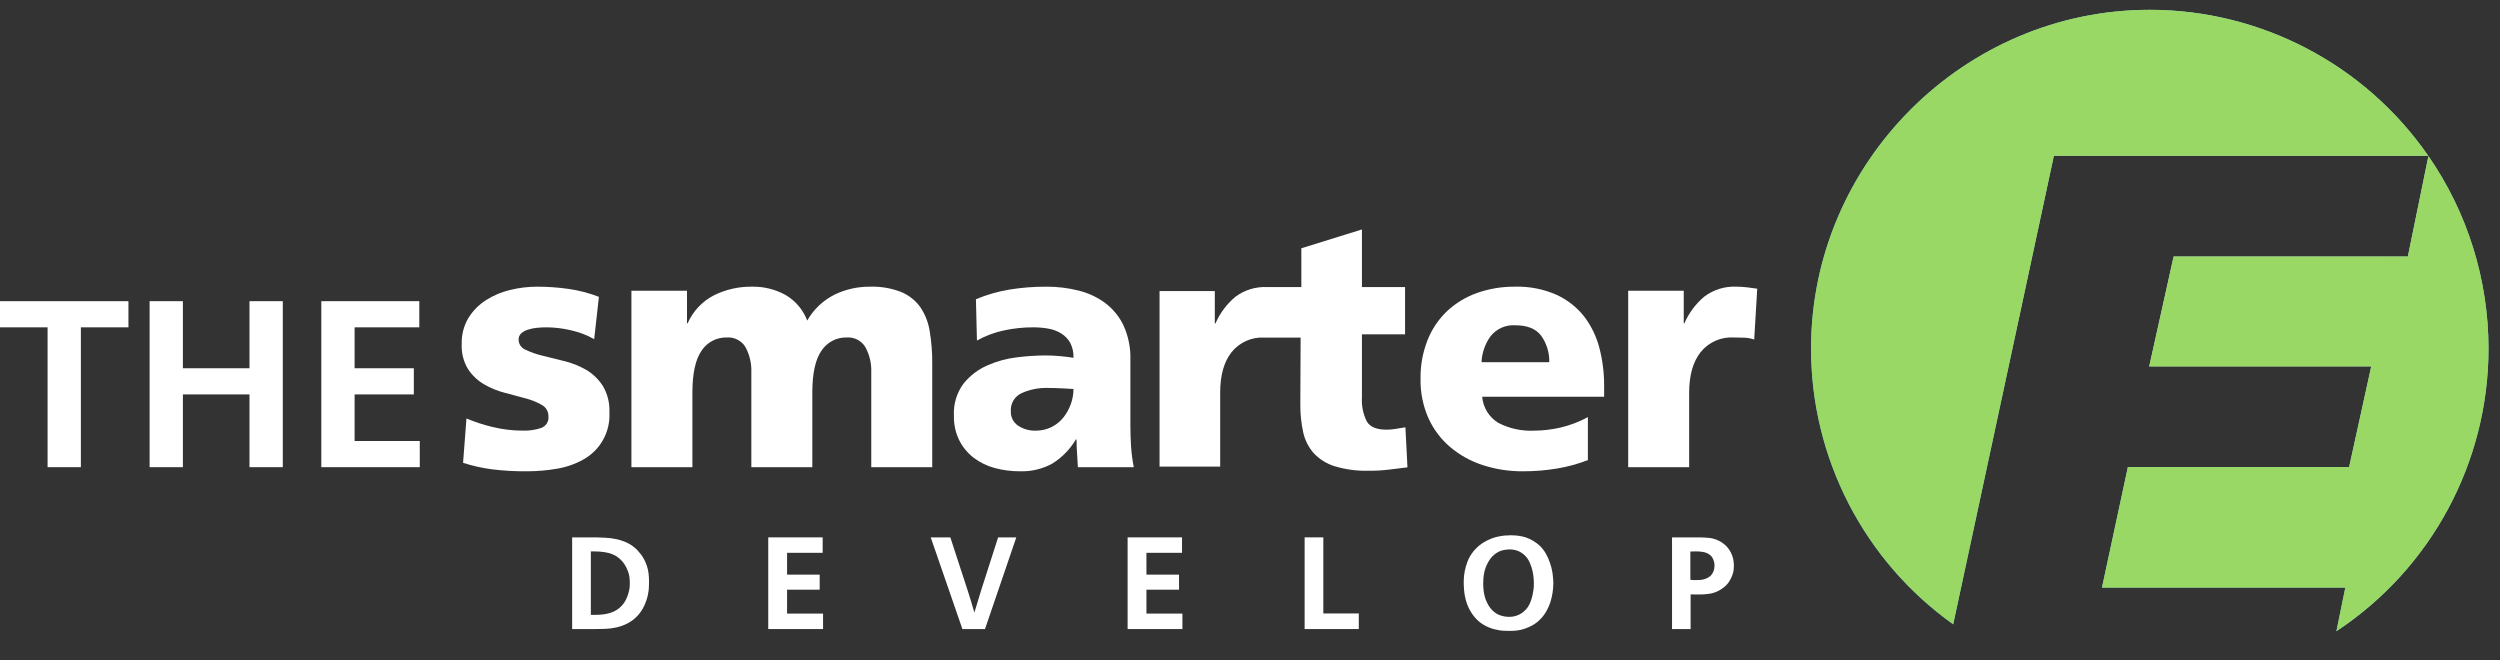
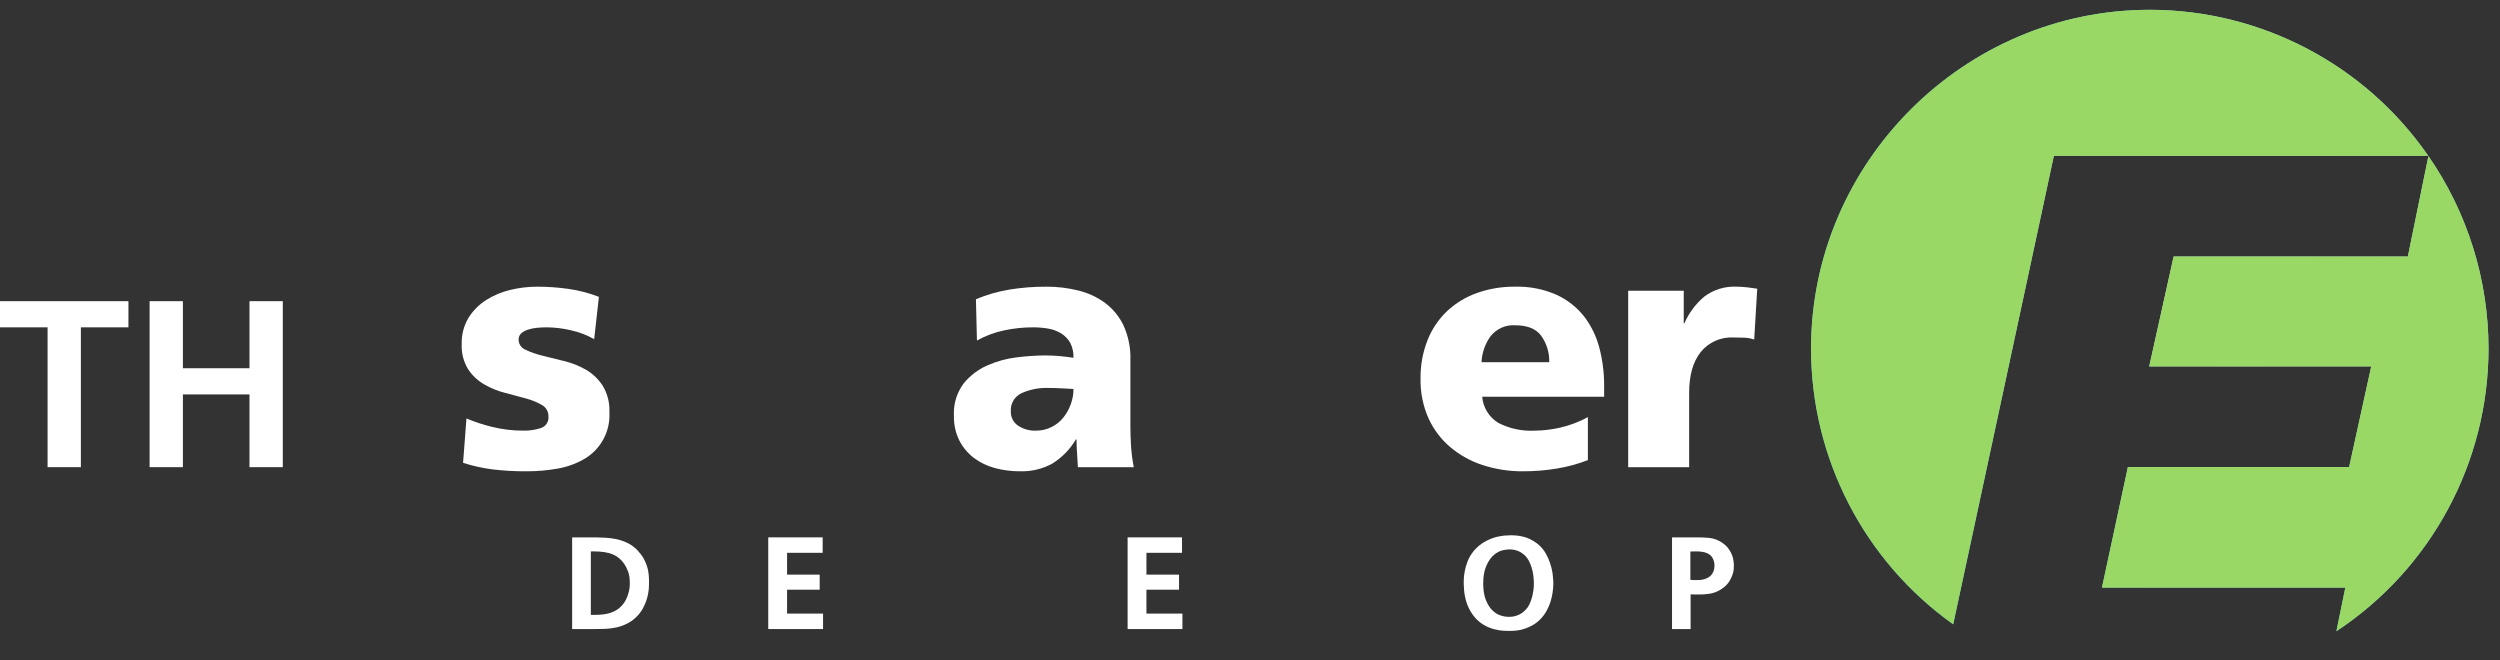
<svg xmlns="http://www.w3.org/2000/svg" width="100%" height="100%" viewBox="0 0 462 122" version="1.1" xml:space="preserve" style="fill-rule:evenodd;clip-rule:evenodd;stroke-linejoin:round;stroke-miterlimit:2;">
  <rect x="0" y="0" width="462" height="122" fill="#333333" stroke="none" />
  <g transform="matrix(1,0,0,1,-69.751,-81.963)">
    <path d="M514.723,129.365L471.442,129.365L466.929,149.67L507.958,149.67L503.868,168.283L462.983,168.283L458.192,190.554L503.166,190.554L501.518,198.611C519.05,187.042 529.627,167.39 529.627,146.384C529.627,133.672 525.754,121.257 518.524,110.801L514.723,129.365ZM404.433,146.379C404.421,166.6 414.224,185.619 430.702,197.339L449.304,110.755L518.488,110.755C506.81,93.875 487.545,83.777 467.019,83.777C432.686,83.777 404.433,112.029 404.433,146.363C404.433,146.368 404.433,146.373 404.433,146.379" style="fill:url(#_Radial1);fill-rule:nonzero;" />
  </g>
  <g>
    <clipPath id="_clip2">
      <path d="M444.972,47.402L401.691,47.402L397.178,67.708L438.207,67.708L434.117,86.32L393.232,86.32L388.441,108.592L433.415,108.592L431.767,116.648C449.299,105.079 459.876,85.427 459.876,64.422C459.876,51.71 456.003,39.294 448.773,28.838L444.972,47.402ZM334.682,64.416C334.67,84.637 344.473,103.656 360.951,115.376L379.553,28.793L448.737,28.793C437.059,11.912 417.794,1.815 397.268,1.815C362.935,1.815 334.682,30.067 334.682,64.4C334.682,64.406 334.682,64.411 334.682,64.416" />
    </clipPath>
    <g clip-path="url(#_clip2)">
      <rect x="333.47" y="0" width="127.536" height="118.352" style="fill:#99d864" />
    </g>
  </g>
  <path d="M0,55.658L0,60.491L8.793,60.491L8.793,86.333L14.945,86.333L14.945,60.491L23.735,60.491L23.735,55.658L0,55.658Z" style="fill:white;fill-rule:nonzero;" />
  <path d="M27.647,55.656L33.799,55.656L33.799,68.052L46.105,68.052L46.105,55.656L52.261,55.656L52.261,86.333L46.105,86.333L46.105,72.888L33.799,72.888L33.799,86.333L27.647,86.333L27.647,55.656Z" style="fill:white;fill-rule:nonzero;" />
-   <path d="M59.379,55.656L77.487,55.656L77.487,60.491L65.531,60.491L65.531,68.052L76.475,68.052L76.475,72.888L65.531,72.888L65.531,81.497L77.574,81.497L77.574,86.333L59.379,86.333L59.379,55.656Z" style="fill:white;fill-rule:nonzero;" />
  <g transform="matrix(1,0,0,1,-69.751,-81.963)">
    <path d="M155.953,159.294C157.493,159.945 159.084,160.467 160.711,160.857C162.615,161.326 164.571,161.558 166.532,161.546C167.605,161.561 168.673,161.401 169.694,161.073C170.616,160.785 171.21,159.876 171.102,158.916C171.131,158.05 170.67,157.238 169.911,156.818C168.979,156.281 167.979,155.87 166.938,155.597C165.749,155.266 164.466,154.922 163.089,154.567C161.74,154.225 160.445,153.698 159.24,153.001C158.049,152.311 157.031,151.358 156.266,150.213C155.406,148.804 154.991,147.168 155.075,145.519C155.027,143.825 155.462,142.152 156.329,140.697C157.155,139.373 158.267,138.251 159.583,137.414C160.959,136.542 162.472,135.908 164.058,135.537C165.668,135.145 167.318,134.945 168.974,134.942C170.921,134.94 172.867,135.076 174.795,135.349C176.723,135.622 178.613,136.115 180.428,136.819L179.555,144.642C178.235,143.892 176.81,143.343 175.328,143.014C173.84,142.656 172.317,142.468 170.787,142.453C170.162,142.453 169.547,142.486 168.943,142.546C168.379,142.602 167.823,142.717 167.283,142.891C166.832,143.029 166.416,143.264 166.064,143.579C165.75,143.868 165.578,144.281 165.592,144.707C165.585,145.529 166.084,146.277 166.846,146.585C167.836,147.06 168.874,147.427 169.943,147.68C171.174,147.992 172.52,148.332 173.982,148.681C175.396,149.019 176.754,149.555 178.018,150.274C179.266,151.002 180.327,152.01 181.117,153.22C182.015,154.707 182.451,156.428 182.37,158.163C182.572,161.762 180.679,165.17 177.518,166.901C176,167.74 174.348,168.312 172.636,168.589C170.827,168.9 168.994,169.057 167.158,169.057C164.961,169.078 162.766,168.953 160.586,168.683C158.801,168.442 157.041,168.045 155.326,167.494L155.953,159.294Z" style="fill:white;fill-rule:nonzero;" />
  </g>
  <g transform="matrix(1,0,0,1,-69.751,-81.963)">
-     <path d="M186.438,135.693L196.706,135.693L196.706,141.702L196.829,141.702C197.81,139.478 199.523,137.654 201.682,136.537C203.869,135.453 206.283,134.906 208.724,134.942C210.888,134.898 213.027,135.427 214.922,136.474C216.757,137.546 218.17,139.215 218.926,141.201C220.097,139.143 221.851,137.477 223.967,136.414C226.006,135.429 228.244,134.925 230.509,134.942C232.474,134.875 234.432,135.206 236.266,135.914C237.683,136.492 238.91,137.456 239.805,138.697C240.71,140.03 241.308,141.549 241.556,143.141C241.887,145.105 242.045,147.094 242.028,149.085L242.028,168.306L230.76,168.306L230.76,150.779C230.824,149.168 230.455,147.569 229.693,146.148C228.988,144.938 227.65,144.231 226.253,144.33C224.37,144.269 222.587,145.197 221.557,146.774C220.429,148.402 219.865,150.988 219.866,154.534L219.866,168.306L208.599,168.306L208.599,150.779C208.662,149.168 208.295,147.57 207.535,146.148C206.829,144.937 205.489,144.23 204.091,144.33C202.209,144.27 200.427,145.198 199.397,146.774C198.269,148.402 197.706,150.988 197.706,154.534L197.706,168.306L186.438,168.306L186.438,135.693Z" style="fill:white;fill-rule:nonzero;" />
-   </g>
+     </g>
  <g transform="matrix(1,0,0,1,-69.751,-81.963)">
    <path d="M256.552,157.98C256.51,159.021 257.006,160.014 257.865,160.606C258.844,161.263 260.007,161.593 261.185,161.546C262.181,161.555 263.167,161.33 264.061,160.889C264.911,160.472 265.659,159.873 266.253,159.136C266.845,158.393 267.311,157.557 267.631,156.662C267.963,155.76 268.132,154.806 268.131,153.845C267.422,153.802 266.661,153.76 265.847,153.722C265.031,153.682 264.206,153.657 263.373,153.657C261.703,153.606 260.043,153.939 258.522,154.63C257.236,155.227 256.449,156.565 256.552,157.98M268.945,168.306C268.901,167.429 268.85,166.563 268.791,165.707C268.726,164.858 268.694,164.008 268.694,163.174L268.571,163.174C267.496,165 265.991,166.537 264.187,167.649C262.364,168.637 260.312,169.123 258.24,169.057C256.676,169.065 255.118,168.865 253.607,168.462C252.203,168.093 250.885,167.455 249.725,166.584C248.597,165.726 247.677,164.625 247.035,163.362C246.338,161.941 245.995,160.373 246.035,158.791C245.918,156.663 246.548,154.559 247.816,152.845C248.99,151.396 250.492,150.248 252.198,149.495C253.949,148.719 255.807,148.213 257.709,147.992C259.423,147.779 261.147,147.664 262.874,147.647C263.791,147.647 264.719,147.69 265.658,147.774C266.594,147.859 267.421,147.962 268.131,148.085C268.169,147.132 267.965,146.184 267.537,145.331C267.146,144.63 266.586,144.038 265.907,143.61C265.181,143.158 264.375,142.85 263.533,142.702C262.592,142.534 261.638,142.451 260.682,142.453C258.872,142.45 257.068,142.64 255.298,143.019C253.545,143.392 251.858,144.023 250.29,144.891L250.102,137.259C252.093,136.428 254.173,135.829 256.301,135.474C258.556,135.11 260.837,134.932 263.121,134.942C265.127,134.932 267.126,135.174 269.071,135.661C270.857,136.098 272.538,136.886 274.016,137.98C275.461,139.074 276.62,140.502 277.394,142.141C278.287,144.125 278.716,146.287 278.648,148.462L278.648,160.606C278.648,161.9 278.69,163.187 278.77,164.455C278.858,165.748 279.026,167.034 279.273,168.306L268.945,168.306Z" style="fill:white;fill-rule:nonzero;" />
  </g>
  <g transform="matrix(1,0,0,1,-69.751,-81.963)">
    <path d="M356.054,148.902C356.102,147.182 355.597,145.491 354.613,144.079C353.653,142.745 352.046,142.077 349.793,142.076C348.033,141.95 346.321,142.7 345.221,144.079C344.196,145.486 343.61,147.164 343.535,148.902L356.054,148.902ZM343.66,155.285C343.824,157.273 344.93,159.067 346.632,160.105C348.669,161.157 350.947,161.655 353.237,161.551C354.87,161.541 356.496,161.351 358.087,160.985C359.868,160.573 361.586,159.92 363.191,159.045L363.191,166.994C361.33,167.71 359.4,168.234 357.431,168.556C355.383,168.894 353.309,169.062 351.233,169.057C348.683,169.082 346.146,168.691 343.722,167.901C341.52,167.184 339.479,166.047 337.711,164.551C335.996,163.085 334.628,161.256 333.707,159.196C332.71,156.919 332.22,154.453 332.268,151.968C332.227,149.505 332.674,147.058 333.581,144.768C334.388,142.743 335.627,140.918 337.211,139.42C338.801,137.949 340.676,136.818 342.72,136.098C344.97,135.308 347.342,134.916 349.727,134.942C352.364,134.867 354.985,135.379 357.399,136.442C359.394,137.356 361.143,138.731 362.503,140.453C363.822,142.183 364.78,144.161 365.319,146.268C365.91,148.538 366.204,150.875 366.193,153.22L366.193,155.285L343.66,155.285Z" style="fill:white;fill-rule:nonzero;" />
  </g>
  <g transform="matrix(1,0,0,1,-69.751,-81.963)">
    <path d="M393.926,144.707C393.32,144.5 392.686,144.385 392.046,144.364C391.422,144.346 390.774,144.33 390.107,144.33C387.769,144.199 385.506,145.203 384.035,147.025C382.616,148.817 381.907,151.32 381.906,154.534L381.906,168.306L370.641,168.306L370.641,135.693L380.906,135.693L380.906,141.702L381.03,141.702C381.861,139.79 383.126,138.097 384.724,136.759C386.433,135.479 388.537,134.837 390.67,134.942C391.33,134.942 391.989,134.983 392.644,135.064C393.288,135.15 393.904,135.236 394.488,135.313L393.926,144.707Z" style="fill:white;fill-rule:nonzero;" />
  </g>
  <g transform="matrix(1,0,0,1,-69.751,-81.963)">
-     <path d="M329.472,160.925C328.879,161.011 328.3,161.104 327.728,161.209C327.155,161.316 326.574,161.368 325.991,161.367C324.177,161.367 322.964,160.872 322.353,159.882C321.65,158.483 321.334,156.921 321.436,155.358L321.436,143.752L329.406,143.752L329.406,135.011L321.436,135.011L321.436,124.365L310.24,127.843L310.24,135.011L303.957,135.011C301.836,134.906 299.744,135.545 298.043,136.817C296.453,138.149 295.195,139.832 294.369,141.734L294.247,141.734L294.247,135.758L284.036,135.758L284.036,168.193L295.241,168.193L295.241,154.497C295.241,151.303 295.946,148.813 297.358,147.028C298.822,145.216 301.073,144.217 303.399,144.348C303.583,144.348 303.772,144.349 303.957,144.351C303.971,144.351 303.987,144.351 304.005,144.35L310.105,144.35L310.052,156.623C310.028,158.388 310.208,160.15 310.589,161.874C310.903,163.305 311.578,164.634 312.549,165.732C313.613,166.859 314.954,167.689 316.439,168.136C318.47,168.737 320.583,169.014 322.701,168.957C323.98,168.967 325.259,168.893 326.529,168.737C327.643,168.588 328.751,168.451 329.85,168.326L329.472,160.925Z" style="fill:white;fill-rule:nonzero;" />
-   </g>
+     </g>
  <g transform="matrix(2.877,0,0,2.877,40.861,-208.761)">
    <path d="M23.749,112.059C23.877,112.059 24.012,112.057 24.154,112.055C24.296,112.052 24.439,112.041 24.583,112.021C24.728,112.002 24.871,111.97 25.013,111.925C25.155,111.881 25.29,111.817 25.418,111.734C25.512,111.672 25.583,111.618 25.63,111.571C25.678,111.524 25.721,111.48 25.76,111.442C25.81,111.386 25.851,111.333 25.885,111.283C25.974,111.15 26.043,111.015 26.093,110.878C26.143,110.742 26.181,110.616 26.206,110.499C26.231,110.382 26.245,110.281 26.248,110.194C26.25,110.108 26.252,110.048 26.252,110.015C26.252,109.715 26.214,109.466 26.139,109.268C26.064,109.071 25.982,108.908 25.893,108.78C25.699,108.497 25.45,108.292 25.147,108.167C24.843,108.042 24.439,107.98 23.933,107.98L23.749,107.98L23.749,112.059ZM24.066,107.079C24.261,107.084 24.471,107.092 24.696,107.104C24.921,107.115 25.148,107.144 25.376,107.191C25.604,107.238 25.831,107.314 26.056,107.416C26.281,107.519 26.494,107.665 26.694,107.854C26.722,107.888 26.762,107.934 26.815,107.992C26.868,108.05 26.925,108.119 26.986,108.196C27.131,108.391 27.252,108.629 27.349,108.91C27.446,109.191 27.492,109.548 27.487,109.982C27.487,110.104 27.484,110.204 27.478,110.282C27.473,110.36 27.467,110.427 27.462,110.482C27.456,110.527 27.443,110.606 27.424,110.72C27.404,110.834 27.37,110.967 27.32,111.12C27.27,111.273 27.199,111.437 27.107,111.613C27.015,111.788 26.894,111.956 26.744,112.117C26.544,112.329 26.328,112.493 26.098,112.609C25.867,112.726 25.63,112.811 25.388,112.864C25.147,112.917 24.909,112.947 24.675,112.956C24.442,112.964 24.225,112.968 24.024,112.968L22.548,112.968L22.548,107.079L24.066,107.079Z" style="fill:white;fill-rule:nonzero;" />
    <path d="M38.64,107.079L38.64,108.071L36.354,108.071L36.354,109.473L38.448,109.473L38.448,110.44L36.354,110.44L36.354,111.975L38.665,111.975L38.665,112.968L35.145,112.968L35.145,107.079L38.64,107.079Z" style="fill:white;fill-rule:nonzero;" />
-     <path d="M47.892,110.299C47.942,110.454 47.986,110.592 48.025,110.712C48.064,110.831 48.106,110.966 48.15,111.116C48.195,111.261 48.234,111.393 48.267,111.512C48.3,111.632 48.339,111.764 48.384,111.909C48.428,111.764 48.47,111.629 48.509,111.504C48.548,111.379 48.585,111.255 48.622,111.133C48.658,111.011 48.695,110.887 48.734,110.762C48.773,110.637 48.815,110.502 48.859,110.357L49.91,107.079L51.078,107.079L49.068,112.968L47.616,112.968L45.581,107.079L46.841,107.079L47.892,110.299Z" style="fill:white;fill-rule:nonzero;" />
    <path d="M61.723,107.079L61.723,108.071L59.437,108.071L59.437,109.473L61.531,109.473L61.531,110.44L59.437,110.44L59.437,111.975L61.748,111.975L61.748,112.968L58.228,112.968L58.228,107.079L61.723,107.079Z" style="fill:white;fill-rule:nonzero;" />
-     <path d="M70.799,111.967L73.077,111.967L73.077,112.968L69.598,112.968L69.598,107.079L70.799,107.079L70.799,111.967Z" style="fill:white;fill-rule:nonzero;" />
    <path d="M82.712,107.854C82.601,107.86 82.488,107.874 82.374,107.896C82.26,107.918 82.153,107.954 82.053,108.005C81.947,108.06 81.856,108.121 81.778,108.188C81.7,108.255 81.65,108.302 81.628,108.33C81.472,108.502 81.34,108.728 81.231,109.006C81.123,109.284 81.069,109.631 81.069,110.048C81.069,110.449 81.122,110.788 81.227,111.066C81.333,111.344 81.464,111.564 81.619,111.725C81.781,111.898 81.959,112.017 82.153,112.084C82.348,112.151 82.534,112.184 82.712,112.184C82.74,112.184 82.786,112.183 82.85,112.18C82.914,112.177 82.989,112.166 83.075,112.146C83.161,112.127 83.254,112.095 83.355,112.051C83.455,112.006 83.552,111.945 83.646,111.867C83.68,111.839 83.724,111.797 83.78,111.742C83.836,111.686 83.891,111.62 83.947,111.542C84.025,111.419 84.089,111.284 84.139,111.137C84.189,110.99 84.225,110.858 84.247,110.741C84.264,110.663 84.282,110.559 84.301,110.428C84.321,110.297 84.328,110.137 84.322,109.948C84.311,109.592 84.262,109.281 84.176,109.014C84.09,108.747 83.994,108.544 83.888,108.405C83.816,108.31 83.751,108.24 83.692,108.192C83.634,108.145 83.588,108.11 83.555,108.088C83.466,108.027 83.377,107.98 83.288,107.946C83.199,107.913 83.115,107.889 83.038,107.875C82.96,107.861 82.89,107.854 82.829,107.854L82.712,107.854ZM82.704,106.953C82.732,106.948 82.757,106.945 82.779,106.945L82.862,106.945C83.024,106.945 83.185,106.956 83.346,106.978C83.507,107.001 83.666,107.037 83.822,107.087C84.166,107.209 84.467,107.393 84.723,107.637C84.873,107.788 85.001,107.957 85.106,108.146C85.212,108.335 85.298,108.533 85.365,108.739C85.437,108.944 85.489,109.153 85.519,109.364C85.55,109.576 85.568,109.787 85.574,109.998C85.574,110.432 85.507,110.858 85.373,111.275C85.307,111.469 85.22,111.658 85.115,111.842C85.009,112.026 84.884,112.19 84.739,112.334C84.6,112.479 84.446,112.601 84.276,112.701C84.107,112.801 83.93,112.882 83.747,112.943C83.569,113.004 83.391,113.045 83.213,113.064C83.035,113.084 82.854,113.091 82.67,113.085C82.448,113.085 82.267,113.074 82.128,113.052C81.989,113.029 81.87,113.004 81.769,112.977C81.275,112.843 80.874,112.604 80.568,112.259C80.262,111.914 80.051,111.506 79.934,111.033C79.879,110.816 79.847,110.618 79.838,110.44C79.83,110.263 79.823,110.137 79.817,110.065C79.817,110.015 79.819,109.919 79.822,109.777C79.824,109.635 79.844,109.466 79.88,109.268C79.916,109.071 79.976,108.861 80.059,108.639C80.143,108.416 80.265,108.202 80.426,107.996C80.449,107.968 80.467,107.946 80.481,107.929C80.495,107.913 80.513,107.893 80.535,107.871C80.707,107.682 80.889,107.529 81.081,107.412C81.273,107.295 81.454,107.206 81.624,107.145C81.793,107.084 81.941,107.042 82.066,107.02C82.191,106.998 82.276,106.984 82.32,106.978C82.392,106.967 82.456,106.96 82.512,106.958C82.568,106.955 82.632,106.953 82.704,106.953Z" style="fill:white;fill-rule:nonzero;" />
    <path d="M94.375,109.806C94.436,109.812 94.494,109.816 94.55,109.819C94.605,109.822 94.664,109.823 94.725,109.823C94.82,109.823 94.911,109.82 95,109.815C95.089,109.809 95.178,109.793 95.267,109.765C95.429,109.72 95.57,109.642 95.693,109.531C95.848,109.359 95.926,109.145 95.926,108.889C95.926,108.728 95.887,108.57 95.809,108.417C95.732,108.265 95.593,108.149 95.392,108.071C95.315,108.043 95.224,108.021 95.121,108.005C95.018,107.988 94.881,107.98 94.708,107.98C94.653,107.98 94.598,107.981 94.546,107.984C94.493,107.986 94.436,107.988 94.375,107.988L94.375,109.806ZM94.867,107.079C95.106,107.079 95.349,107.091 95.597,107.116C95.844,107.141 96.088,107.223 96.327,107.362C96.443,107.434 96.546,107.511 96.635,107.592C96.724,107.672 96.808,107.774 96.886,107.896C96.958,108.007 97.014,108.116 97.052,108.221C97.091,108.327 97.119,108.424 97.136,108.513C97.153,108.602 97.162,108.682 97.165,108.751C97.168,108.821 97.169,108.872 97.169,108.906C97.169,108.939 97.166,109.006 97.161,109.106C97.155,109.206 97.132,109.321 97.09,109.452C97.048,109.583 96.984,109.722 96.898,109.869C96.812,110.016 96.688,110.157 96.527,110.29C96.488,110.318 96.442,110.35 96.389,110.386C96.336,110.422 96.31,110.44 96.31,110.44C96.082,110.58 95.841,110.667 95.588,110.703C95.335,110.739 95.095,110.755 94.867,110.749C94.789,110.749 94.71,110.748 94.629,110.745C94.548,110.742 94.469,110.741 94.391,110.741L94.391,112.968L93.198,112.968L93.198,107.079L94.867,107.079Z" style="fill:white;fill-rule:nonzero;" />
  </g>
  <defs>
    <radialGradient id="_Radial1" cx="0" cy="0" r="1" gradientUnits="userSpaceOnUse" gradientTransform="matrix(133.432,0,0,133.432,483.836,131.182)">
      <stop offset="0" style="stop-color:rgb(203,230,225);stop-opacity:1" />
      <stop offset="0.08" style="stop-color:rgb(203,230,225);stop-opacity:1" />
      <stop offset="0.19" style="stop-color:rgb(183,223,221);stop-opacity:1" />
      <stop offset="0.4" style="stop-color:rgb(136,205,211);stop-opacity:1" />
      <stop offset="0.61" style="stop-color:rgb(92,197,216);stop-opacity:1" />
      <stop offset="0.87" style="stop-color:rgb(29,186,223);stop-opacity:1" />
      <stop offset="1" style="stop-color:rgb(29,186,223);stop-opacity:1" />
    </radialGradient>
  </defs>
</svg>